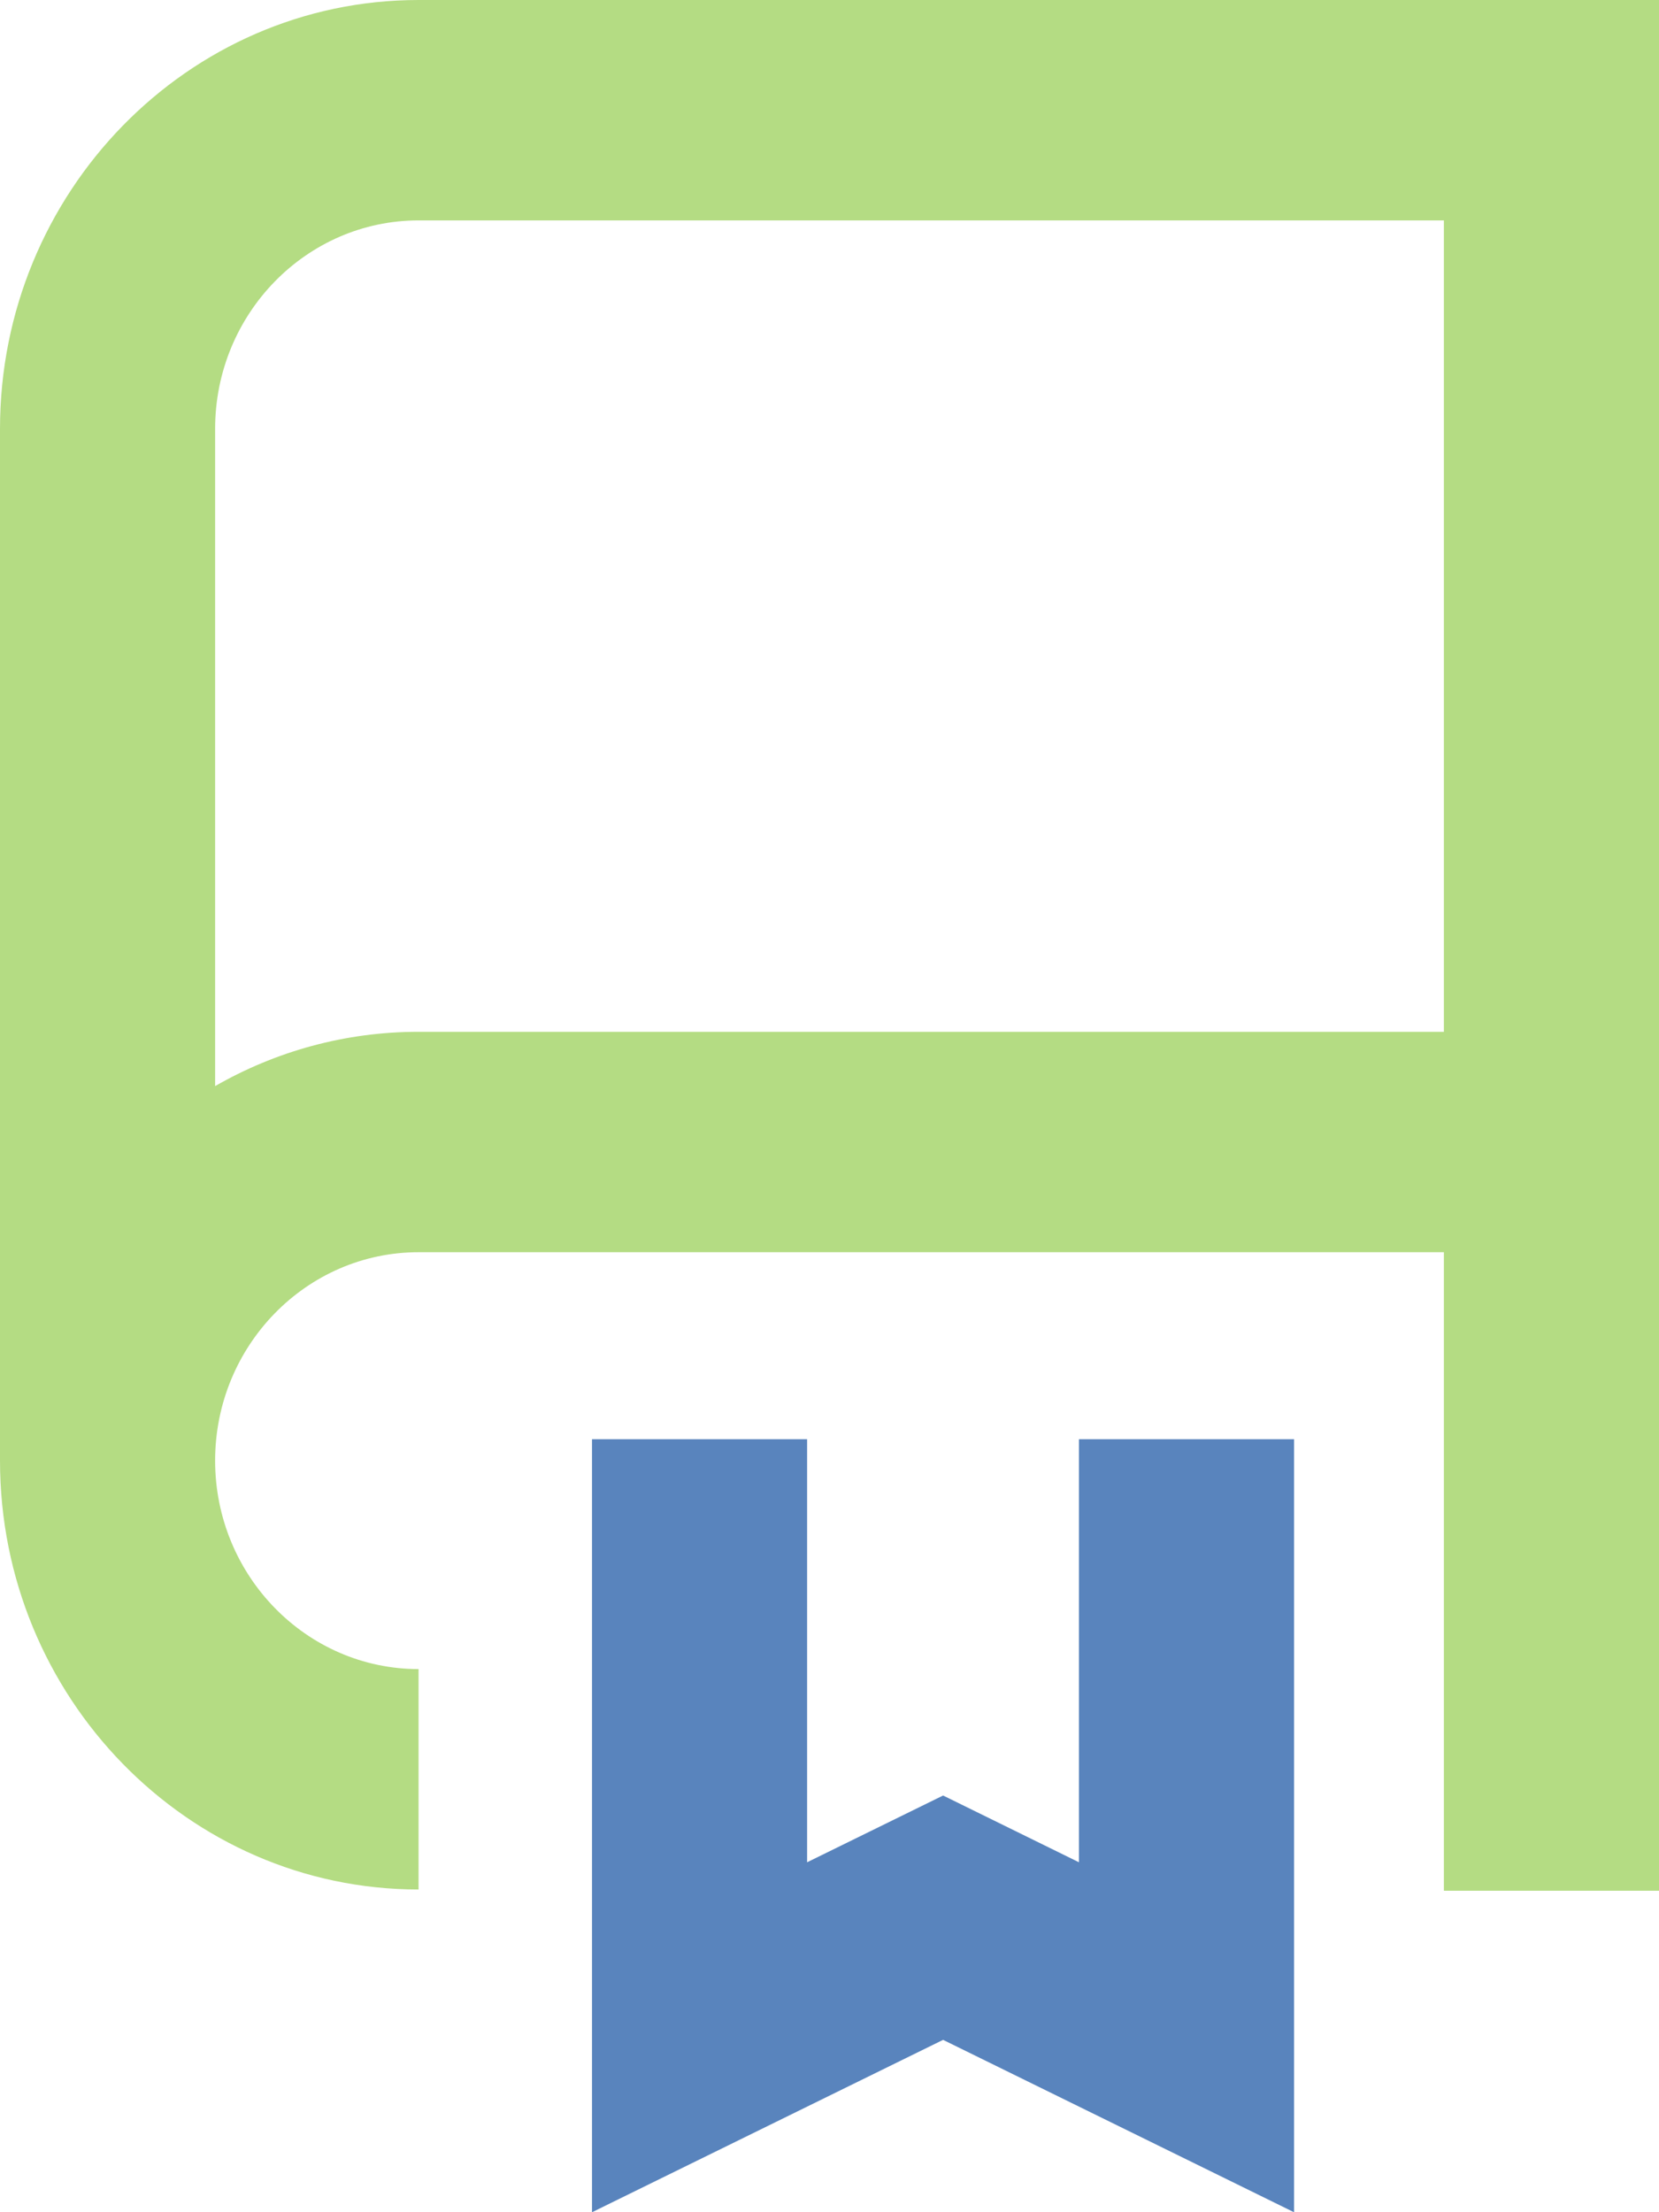
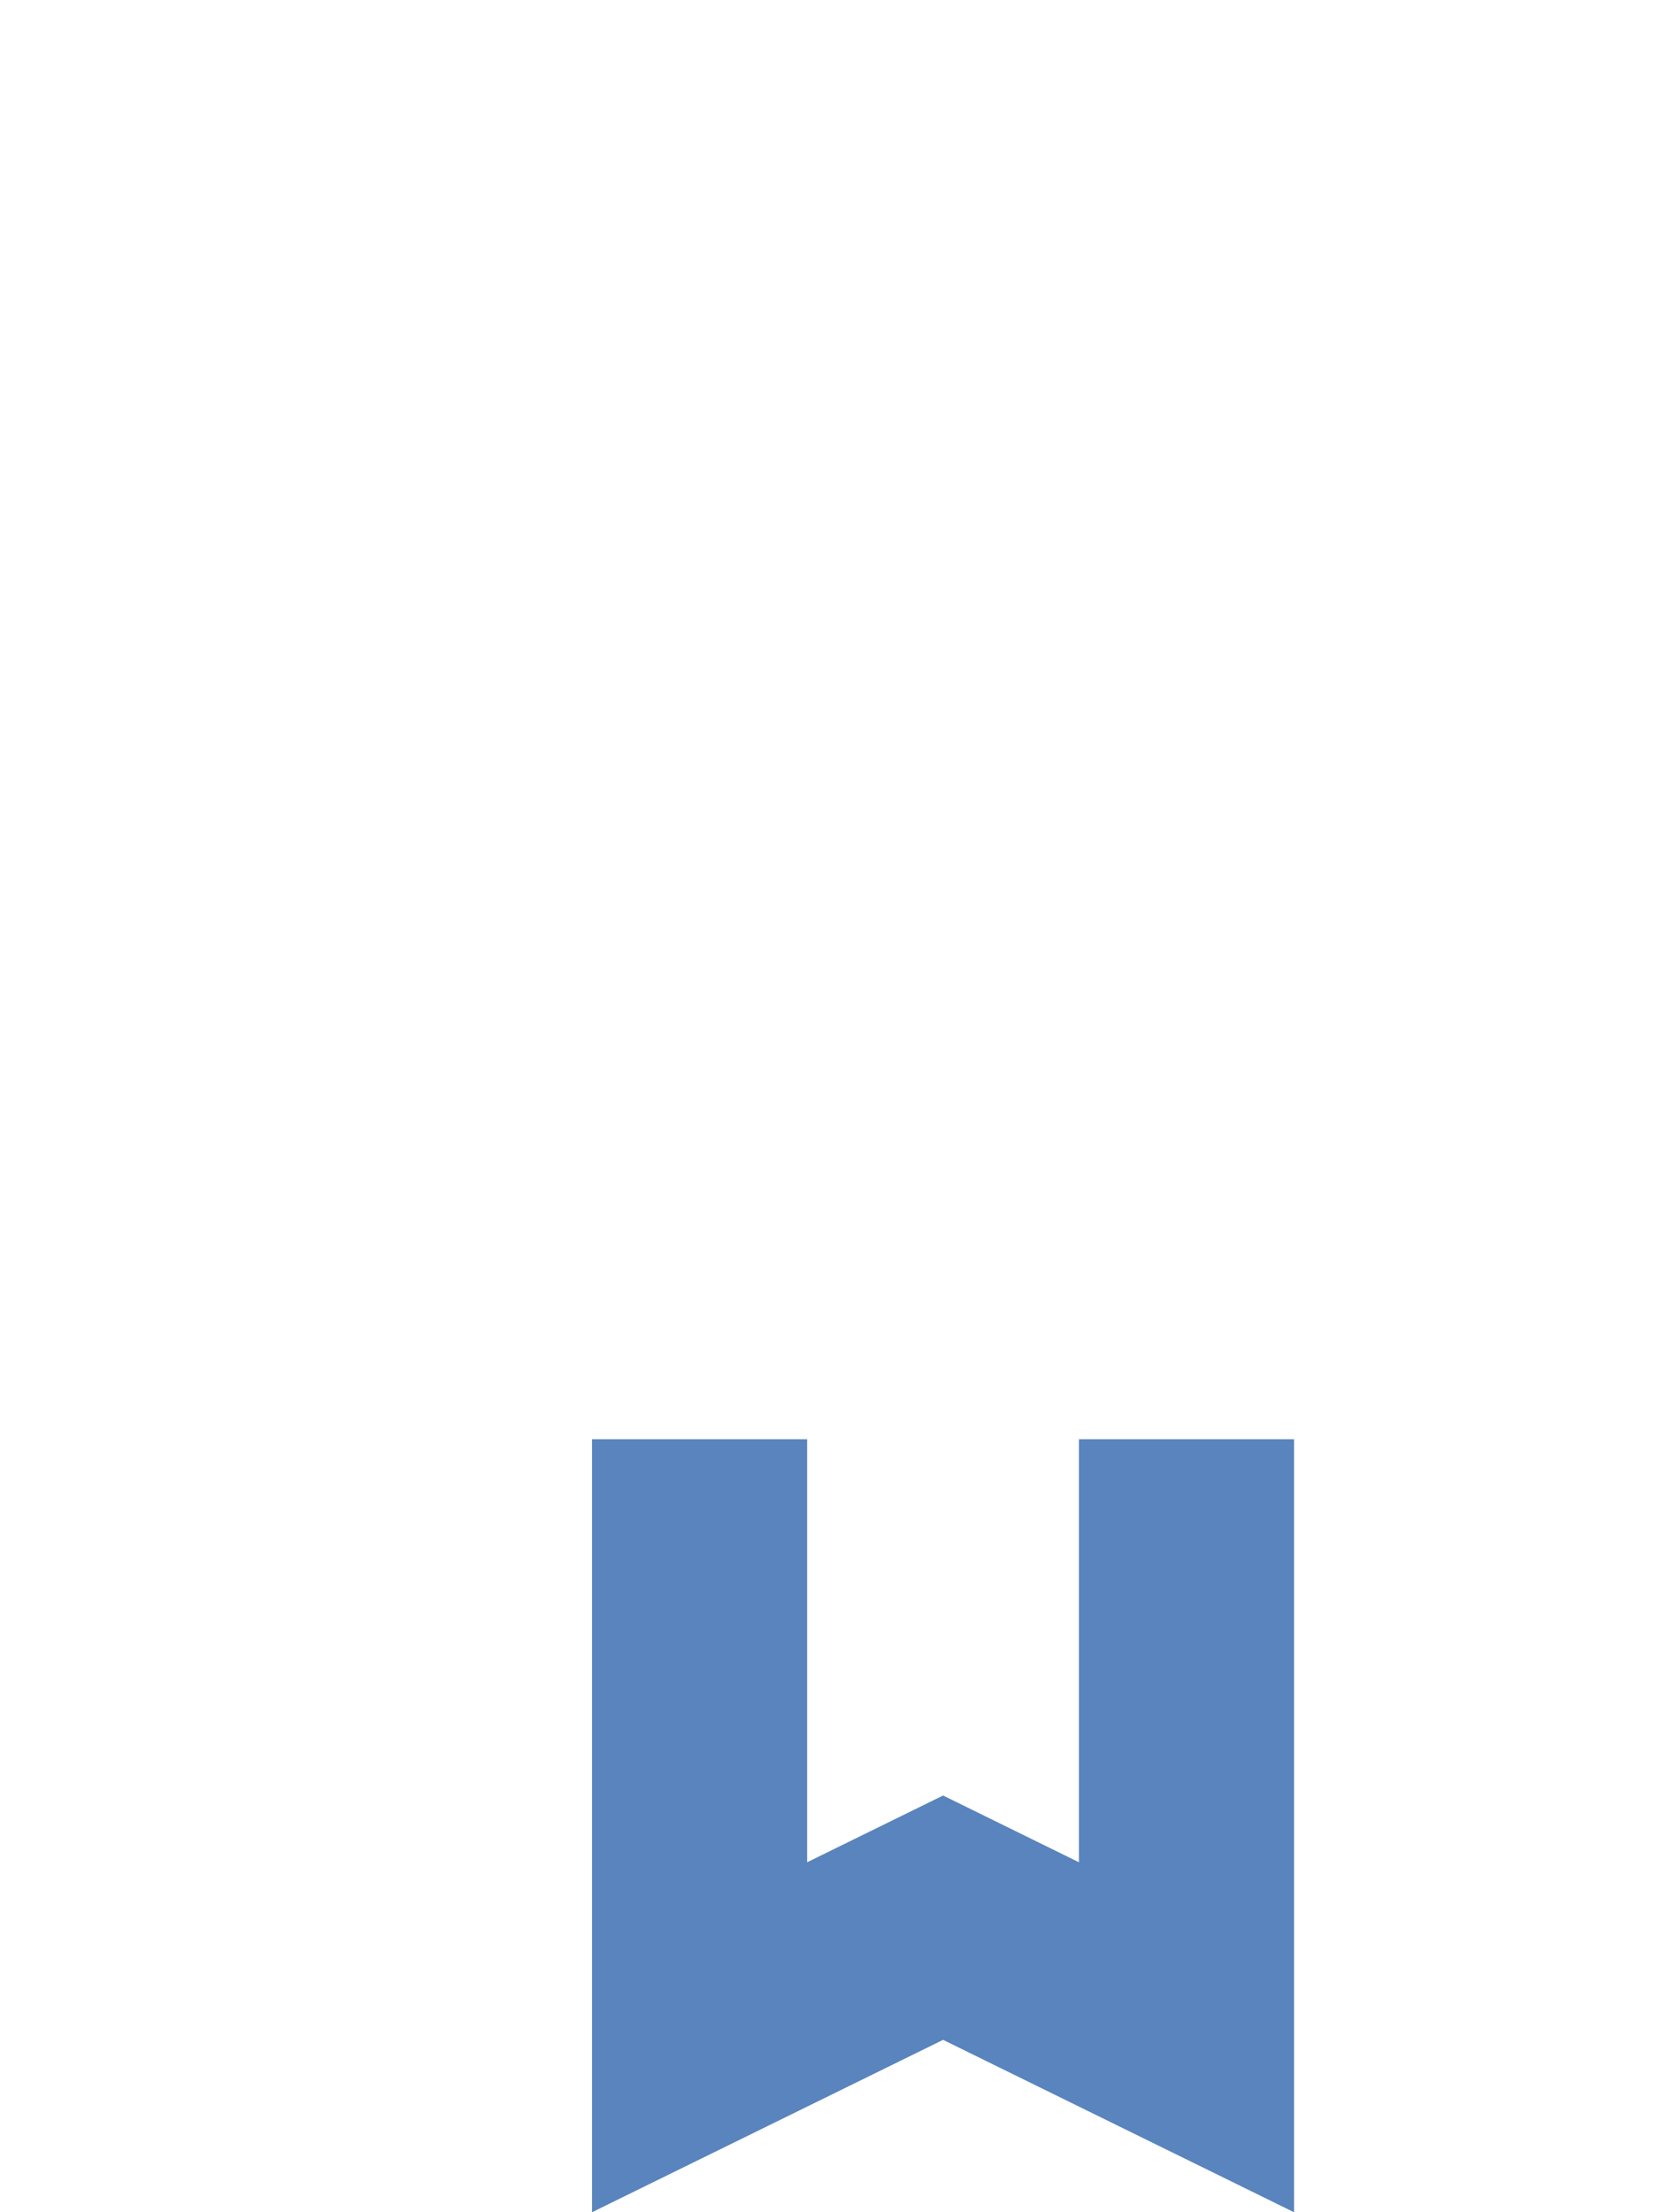
<svg xmlns="http://www.w3.org/2000/svg" width="51" height="68" viewBox="0 0 51 68" fill="none">
  <g id="Group">
    <path id="Vector" d="M33.168 57.243L28.992 55.191L24.812 57.243V44.24H18.199V68.001L28.992 62.702L39.781 68.001V44.24H33.168V57.243Z" fill="#5984BD" />
-     <path id="Vector_2" d="M12.867 0C5.772 0 0 5.913 0 13.182V44.898C0 52.166 5.772 58.08 12.867 58.08V51.305C9.419 51.305 6.613 48.43 6.613 44.898C6.613 41.365 9.419 38.491 12.867 38.491H44.387V58.118H51V0H12.867ZM12.867 31.716C10.6 31.716 8.465 32.321 6.613 33.385V13.182C6.613 9.649 9.419 6.775 12.867 6.775H44.387V31.716H12.867Z" fill="#B4DC83" />
  </g>
</svg>